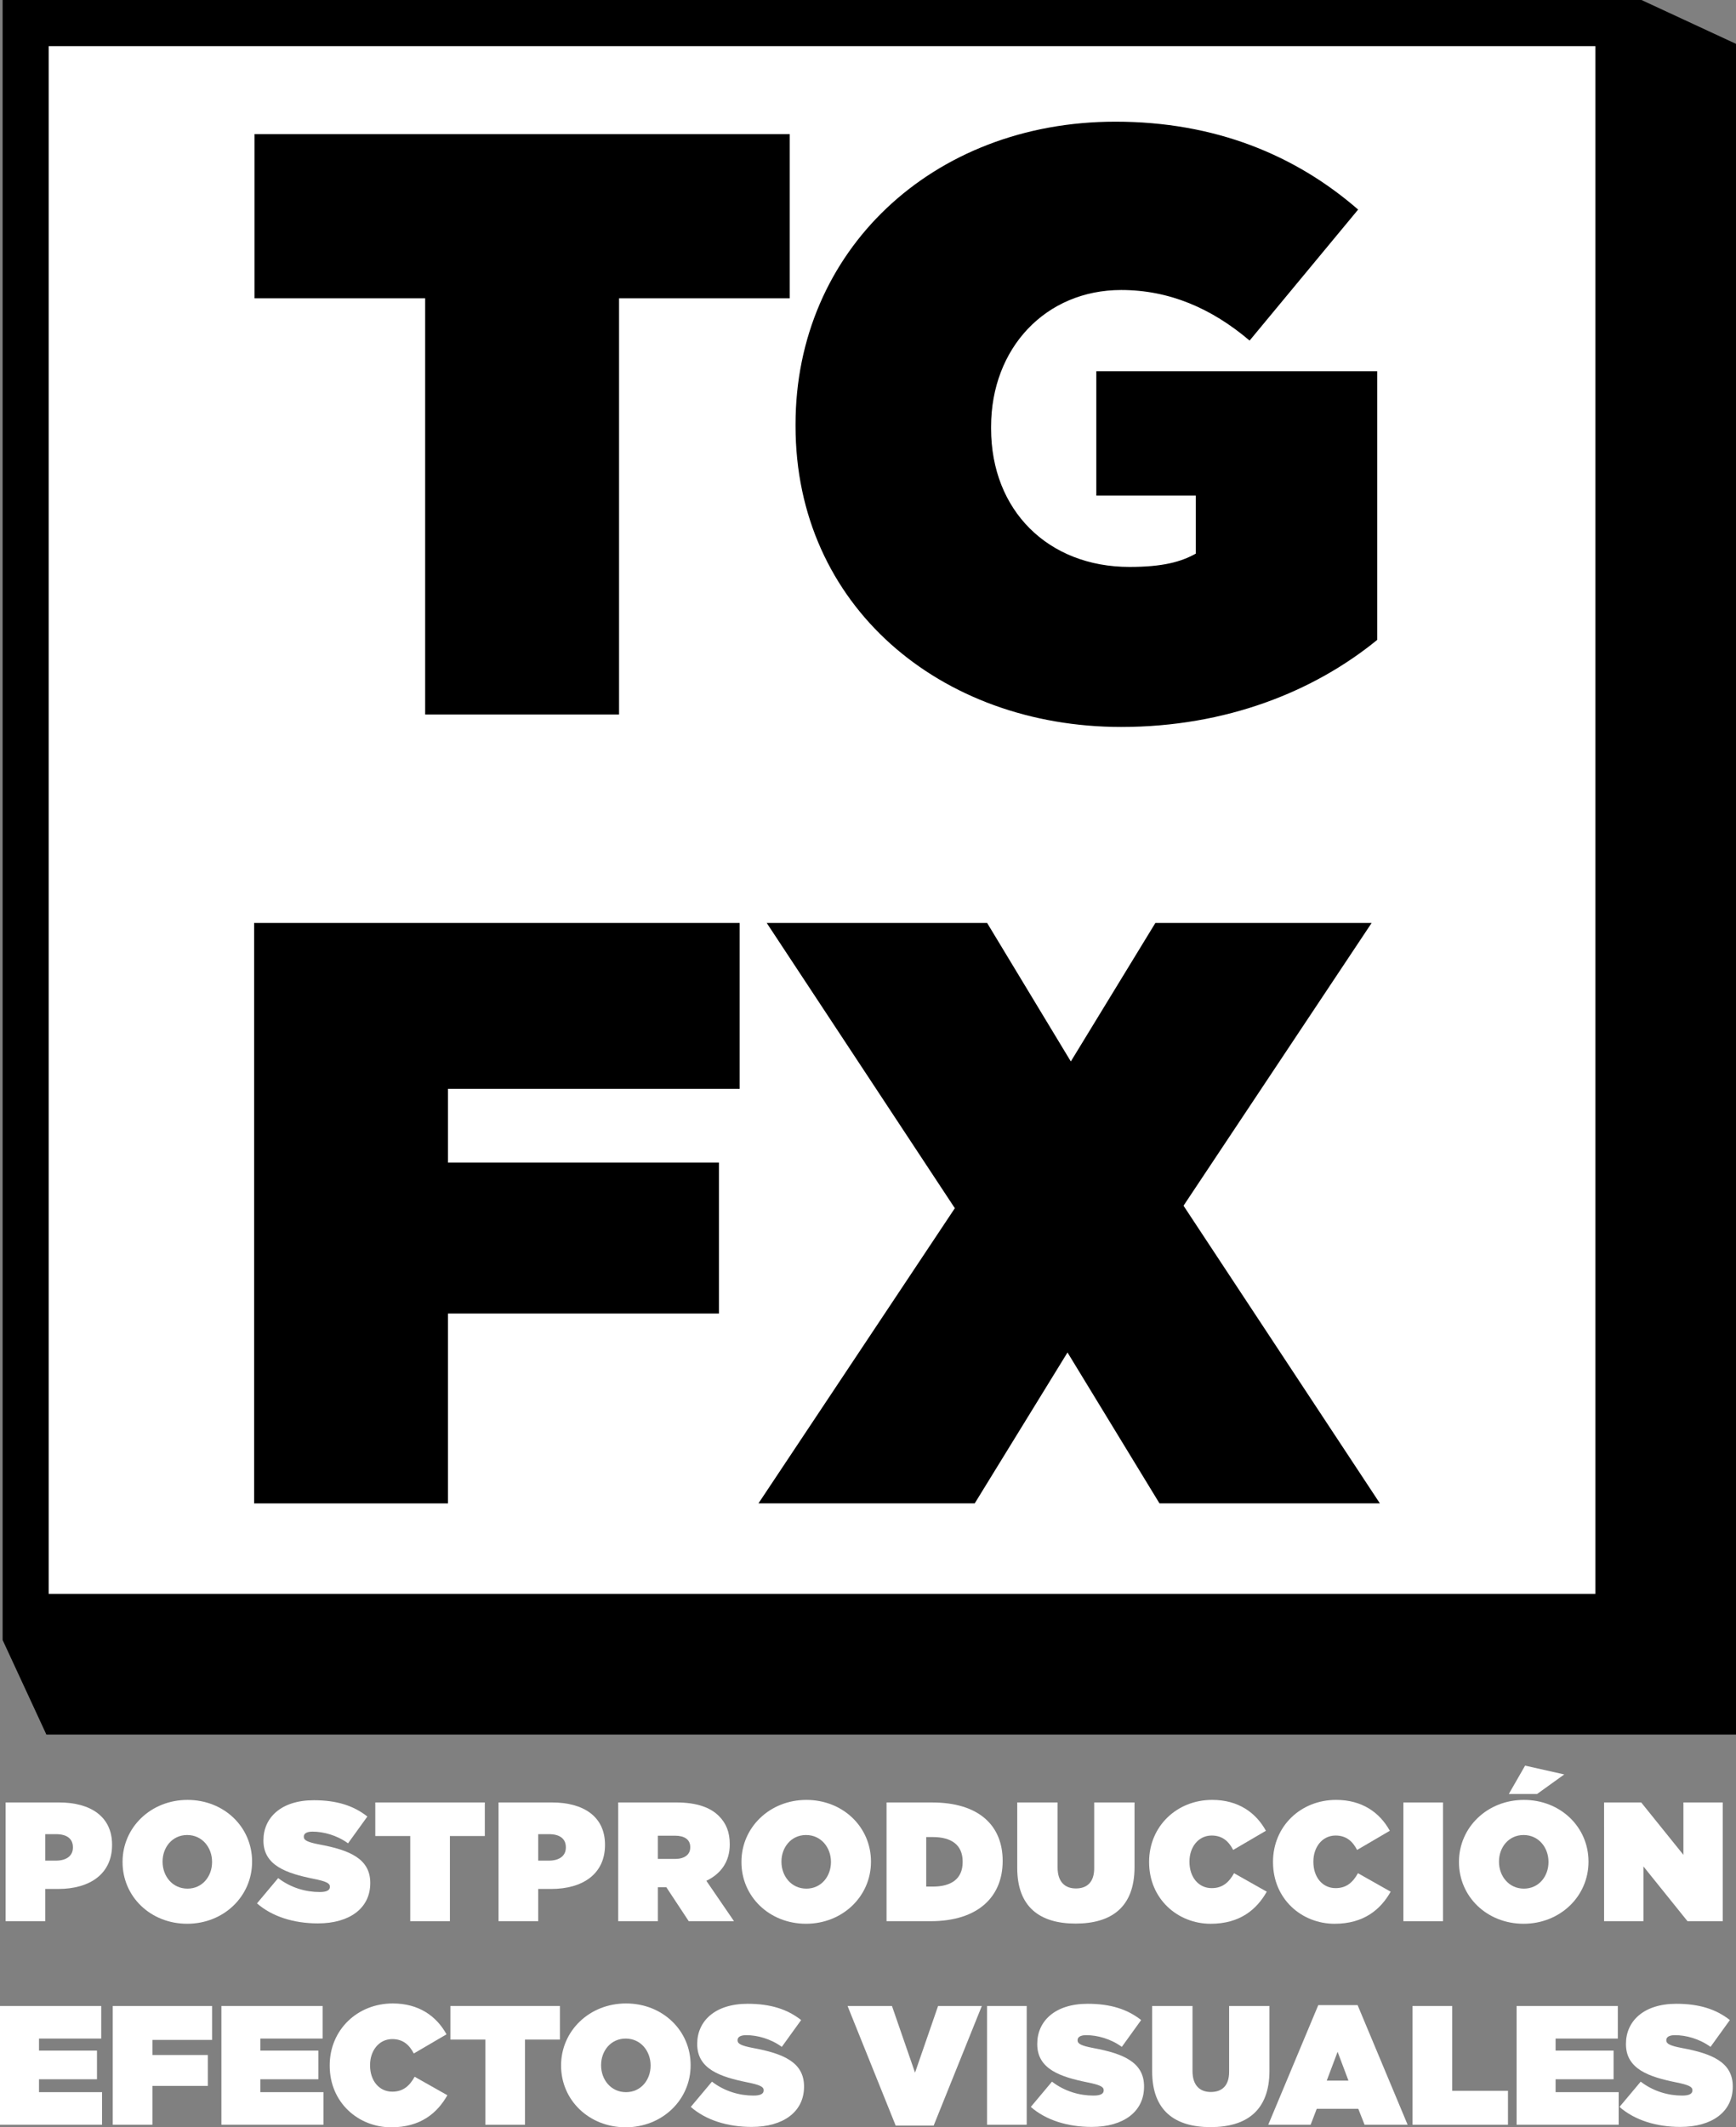
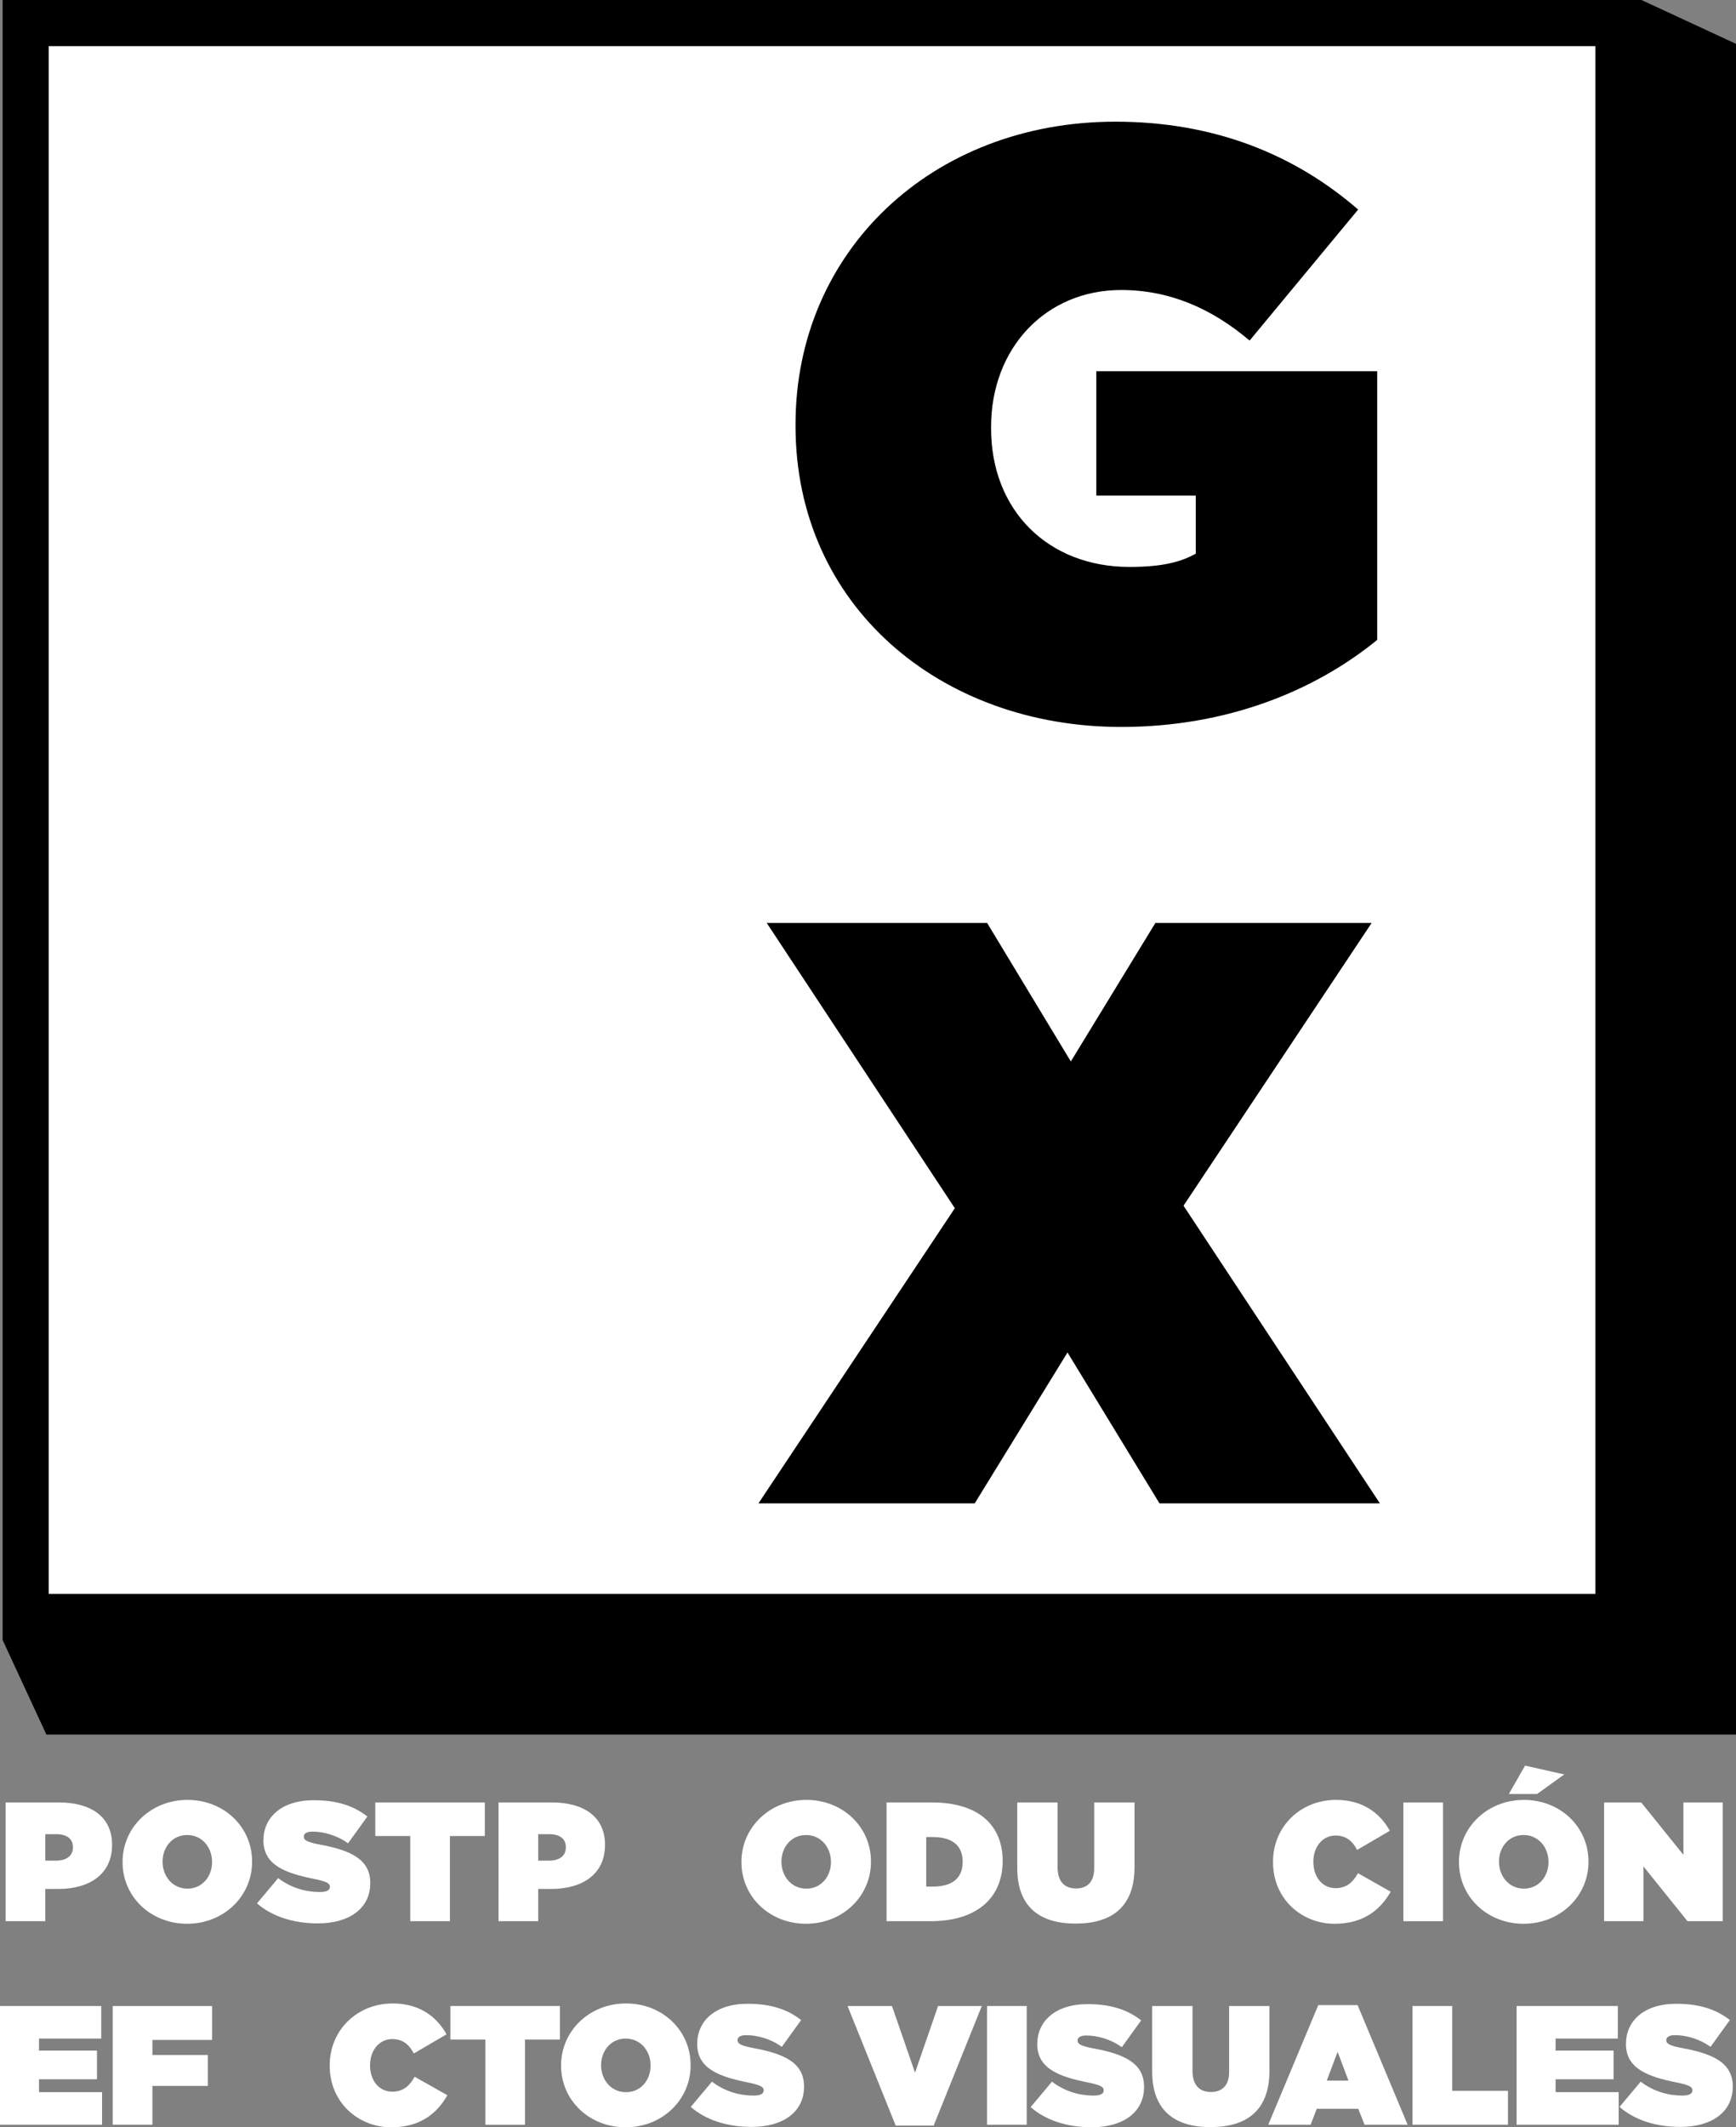
<svg xmlns="http://www.w3.org/2000/svg" xmlns:ns1="http://sodipodi.sourceforge.net/DTD/sodipodi-0.dtd" xmlns:ns2="http://www.inkscape.org/namespaces/inkscape" width="132.844mm" height="162.676mm" viewBox="0 0 132.844 162.676" id="svg1" ns1:docname="tgfx_logo.svg" ns2:export-filename="tgfx_logo.png" ns2:export-xdpi="200" ns2:export-ydpi="200" ns2:version="1.4.2 (f4327f4, 2025-05-13)">
  <rect x="0" y="0" width="132.844" height="162.676" fill="#808080" stroke="none" />
  <defs id="defs1" />
  <g ns2:label="Capa 1" ns2:groupmode="layer" id="layer1" transform="translate(-50.535,-57.15)">
    <path fill-rule="nonzero" fill="#000000" fill-opacity="1" stroke-width="7.408" stroke-linecap="butt" stroke-linejoin="miter" stroke="#000000" stroke-opacity="1" stroke-miterlimit="10" d="M 179.676,186.09 H 57.791 V 64.206 h 121.885 z m 0,0" id="path1" style="fill:#ffffff;fill-opacity:1" />
    <path fill-rule="nonzero" fill="#000000" fill-opacity="1" d="m 50.735,182.562 3.35,7.232 L 183.378,60.503 176.148,57.151 Z m 0,0" id="path2" style="stroke-width:0.353" />
    <path fill-rule="nonzero" fill="#ffffff" fill-opacity="1" stroke-width="3.528" stroke-linecap="butt" stroke-linejoin="miter" stroke="#000000" stroke-opacity="1" stroke-miterlimit="10" d="M 174.384,180.799 H 52.499 V 58.914 H 174.384 Z m 0,0" id="path3" />
-     <path fill-rule="nonzero" fill="#000000" fill-opacity="1" d="M 83.07,79.962 H 70.008 V 67.407 H 110.969 V 79.962 H 97.907 V 111.791 H 83.07 Z m 0,0" id="path4" style="stroke-width:0.353" />
    <path fill-rule="nonzero" fill="#000000" fill-opacity="1" d="m 111.412,89.725 v -0.127 c 0,-13.251 10.462,-23.143 24.475,-23.143 7.608,0 13.758,2.537 18.577,6.721 l -8.305,10.018 c -2.917,-2.472 -6.15,-3.867 -9.828,-3.867 -5.77,0 -9.955,4.437 -9.955,10.461 v 0.128 c 0,6.277 4.375,10.587 10.589,10.587 2.536,0 3.932,-0.38 5.073,-1.014 v -4.439 h -7.61 v -9.51 h 21.495 v 20.544 c -4.818,3.93 -11.54,6.657 -19.592,6.657 -13.823,0 -24.919,-9.258 -24.919,-23.017" id="path5" style="stroke-width:0.353" />
-     <path fill-rule="nonzero" fill="#000000" fill-opacity="1" d="m 69.981,127.732 h 37.156 v 12.682 H 84.817 v 5.643 h 20.734 v 11.54 H 84.817 v 14.52 h -14.836 z m 0,0" id="path6" style="stroke-width:0.353" />
    <path fill-rule="nonzero" fill="#000000" fill-opacity="1" d="m 123.602,149.543 -14.394,-21.812 h 16.866 l 6.404,10.59 6.469,-10.59 h 16.549 l -14.394,21.621 15.027,22.764 h -16.866 l -7.039,-11.541 -7.101,11.541 h -16.549 z m 0,0" id="path7" style="stroke-width:0.353" />
    <path fill-rule="nonzero" fill="#000000" fill-opacity="1" d="m 54.817,199.435 c 0.779,0 1.297,-0.351 1.297,-0.999 v -0.026 c 0,-0.661 -0.48,-0.999 -1.284,-0.999 h -0.83 v 2.024 z m -3.853,-4.45 h 4.086 c 2.413,0 4.061,1.076 4.061,3.23 v 0.025 c 0,2.192 -1.674,3.361 -4.126,3.361 h -0.985 v 2.464 h -3.036 z m 0,0" id="path8" style="stroke-width:0.353;fill:#ffffff;fill-opacity:1" />
    <path fill-rule="nonzero" fill="#000000" fill-opacity="1" d="m 66.763,199.551 v -0.026 c 0,-1.076 -0.739,-2.049 -1.906,-2.049 -1.155,0 -1.881,0.96 -1.881,2.024 v 0.025 c 0,1.078 0.739,2.051 1.906,2.051 1.155,0 1.881,-0.96 1.881,-2.024 m -6.849,0 v -0.026 c 0,-2.633 2.166,-4.735 4.968,-4.735 2.803,0 4.943,2.077 4.943,4.71 v 0.025 c 0,2.635 -2.166,4.736 -4.968,4.736 -2.803,0 -4.943,-2.077 -4.943,-4.71" id="path9" style="stroke-width:0.353;fill:#ffffff;fill-opacity:1" />
    <path fill-rule="nonzero" fill="#000000" fill-opacity="1" d="m 70.2,202.704 1.622,-1.933 c 0.987,0.752 2.114,1.064 3.178,1.064 0.546,0 0.779,-0.142 0.779,-0.389 v -0.026 c 0,-0.259 -0.285,-0.402 -1.258,-0.597 -2.037,-0.415 -3.827,-0.999 -3.827,-2.919 v -0.026 c 0,-1.725 1.349,-3.062 3.853,-3.062 1.751,0 3.048,0.415 4.1,1.246 l -1.479,2.049 c -0.857,-0.623 -1.881,-0.894 -2.724,-0.894 -0.455,0 -0.661,0.156 -0.661,0.376 v 0.026 c 0,0.245 0.247,0.401 1.206,0.583 2.322,0.429 3.879,1.102 3.879,2.932 v 0.026 c 0,1.906 -1.57,3.074 -4.009,3.074 -1.842,0 -3.503,-0.52 -4.658,-1.531" id="path10" style="stroke-width:0.353;fill:#ffffff;fill-opacity:1" />
    <path fill-rule="nonzero" fill="#000000" fill-opacity="1" d="m 81.927,197.554 h -2.673 v -2.569 h 8.381 v 2.569 h -2.672 v 6.511 h -3.036 z m 0,0" id="path11" style="stroke-width:0.353;fill:#ffffff;fill-opacity:1" />
    <path fill-rule="nonzero" fill="#000000" fill-opacity="1" d="m 92.538,199.435 c 0.779,0 1.297,-0.351 1.297,-0.999 v -0.026 c 0,-0.661 -0.48,-0.999 -1.284,-0.999 h -0.83 v 2.024 z m -3.853,-4.45 h 4.086 c 2.413,0 4.061,1.076 4.061,3.23 v 0.025 c 0,2.192 -1.674,3.361 -4.126,3.361 h -0.985 v 2.464 h -3.036 z m 0,0" id="path12" style="stroke-width:0.353;fill:#ffffff;fill-opacity:1" />
-     <path fill-rule="nonzero" fill="#000000" fill-opacity="1" d="m 102.188,199.304 c 0.726,0 1.167,-0.324 1.167,-0.882 v -0.026 c 0,-0.583 -0.455,-0.868 -1.155,-0.868 h -1.323 v 1.776 z m -4.346,-4.319 h 4.437 c 1.608,0 2.633,0.402 3.269,1.038 0.544,0.544 0.831,1.22 0.831,2.152 v 0.026 c 0,1.323 -0.688,2.245 -1.791,2.777 l 2.115,3.087 h -3.464 l -1.712,-2.593 h -0.649 v 2.593 h -3.036 z m 0,0" id="path13" style="stroke-width:0.353;fill:#ffffff;fill-opacity:1" />
    <path fill-rule="nonzero" fill="#000000" fill-opacity="1" d="m 114.122,199.551 v -0.026 c 0,-1.076 -0.74,-2.049 -1.907,-2.049 -1.155,0 -1.881,0.96 -1.881,2.024 v 0.025 c 0,1.078 0.74,2.051 1.907,2.051 1.155,0 1.881,-0.96 1.881,-2.024 m -6.85,0 v -0.026 c 0,-2.633 2.168,-4.735 4.969,-4.735 2.802,0 4.943,2.077 4.943,4.71 v 0.025 c 0,2.635 -2.168,4.736 -4.969,4.736 -2.802,0 -4.943,-2.077 -4.943,-4.71" id="path14" style="stroke-width:0.353;fill:#ffffff;fill-opacity:1" />
    <path fill-rule="nonzero" fill="#000000" fill-opacity="1" d="m 121.918,201.42 c 1.388,0 2.283,-0.571 2.283,-1.881 v -0.026 c 0,-1.311 -0.896,-1.881 -2.283,-1.881 h -0.506 v 3.788 z m -3.542,-6.434 h 3.477 c 3.606,0 5.409,1.776 5.409,4.462 v 0.026 c 0,2.686 -1.841,4.592 -5.514,4.592 h -3.372 z m 0,0" id="path15" style="stroke-width:0.353;fill:#ffffff;fill-opacity:1" />
    <path fill-rule="nonzero" fill="#000000" fill-opacity="1" d="m 128.377,199.992 v -5.006 h 3.088 v 4.968 c 0,1.129 0.583,1.608 1.4,1.608 0.817,0 1.401,-0.441 1.401,-1.543 v -5.033 h 3.087 v 4.942 c 0,3.101 -1.802,4.32 -4.514,4.32 -2.711,0 -4.462,-1.246 -4.462,-4.255" id="path16" style="stroke-width:0.353;fill:#ffffff;fill-opacity:1" />
-     <path fill-rule="nonzero" fill="#000000" fill-opacity="1" d="m 138.468,199.551 v -0.026 c 0,-2.711 2.115,-4.735 4.827,-4.735 1.997,0 3.346,0.973 4.112,2.362 l -2.504,1.465 c -0.338,-0.648 -0.817,-1.102 -1.648,-1.102 -1.025,0 -1.699,0.896 -1.699,1.986 v 0.025 c 0,1.181 0.7,2.012 1.699,2.012 0.856,0 1.337,-0.467 1.713,-1.142 l 2.504,1.414 c -0.766,1.349 -2.037,2.453 -4.294,2.453 -2.518,0 -4.71,-1.895 -4.71,-4.71" id="path17" style="stroke-width:0.353;fill:#ffffff;fill-opacity:1" />
    <path fill-rule="nonzero" fill="#000000" fill-opacity="1" d="m 147.95,199.551 v -0.026 c 0,-2.711 2.115,-4.735 4.826,-4.735 1.998,0 3.347,0.973 4.112,2.362 l -2.504,1.465 c -0.336,-0.648 -0.817,-1.102 -1.647,-1.102 -1.025,0 -1.699,0.896 -1.699,1.986 v 0.025 c 0,1.181 0.7,2.012 1.699,2.012 0.856,0 1.337,-0.467 1.713,-1.142 l 2.504,1.414 c -0.766,1.349 -2.038,2.453 -4.294,2.453 -2.518,0 -4.71,-1.895 -4.71,-4.71" id="path18" style="stroke-width:0.353;fill:#ffffff;fill-opacity:1" />
    <path fill-rule="nonzero" fill="#000000" fill-opacity="1" d="m 157.926,194.986 h 3.034 v 9.08 h -3.034 z m 0,0" id="path19" style="stroke-width:0.353;fill:#ffffff;fill-opacity:1" />
    <path fill-rule="nonzero" fill="#000000" fill-opacity="1" d="m 167.24,192.17 2.996,0.674 -2.075,1.492 h -2.166 z m 1.79,7.381 v -0.026 c 0,-1.076 -0.74,-2.049 -1.907,-2.049 -1.155,0 -1.881,0.96 -1.881,2.024 v 0.025 c 0,1.078 0.74,2.051 1.907,2.051 1.155,0 1.881,-0.96 1.881,-2.024 m -6.85,0 v -0.026 c 0,-2.633 2.166,-4.735 4.969,-4.735 2.802,0 4.942,2.077 4.942,4.71 v 0.025 c 0,2.635 -2.166,4.736 -4.968,4.736 -2.802,0 -4.943,-2.077 -4.943,-4.71" id="path20" style="stroke-width:0.353;fill:#ffffff;fill-opacity:1" />
    <path fill-rule="nonzero" fill="#000000" fill-opacity="1" d="m 173.283,194.986 h 2.842 l 3.23,4.007 v -4.007 h 3.01 v 9.08 h -2.698 l -3.372,-4.189 v 4.189 h -3.011 z m 0,0" id="path21" style="stroke-width:0.353;fill:#ffffff;fill-opacity:1" />
    <path fill-rule="nonzero" fill="#000000" fill-opacity="1" d="m 50.535,210.55 h 7.746 v 2.491 h -4.761 v 0.921 h 4.436 v 2.192 h -4.436 v 0.985 h 4.826 v 2.491 h -7.811 z m 0,0" id="path22" style="stroke-width:0.353;fill:#ffffff;fill-opacity:1" />
    <path fill-rule="nonzero" fill="#000000" fill-opacity="1" d="m 59.162,210.55 h 7.603 v 2.595 h -4.567 v 1.155 h 4.242 v 2.361 h -4.242 v 2.971 h -3.036 z m 0,0" id="path23" style="stroke-width:0.353;fill:#ffffff;fill-opacity:1" />
-     <path fill-rule="nonzero" fill="#000000" fill-opacity="1" d="m 67.477,210.55 h 7.745 v 2.491 h -4.761 v 0.921 h 4.436 v 2.192 h -4.436 v 0.985 h 4.826 v 2.491 H 67.477 Z m 0,0" id="path24" style="stroke-width:0.353;fill:#ffffff;fill-opacity:1" />
    <path fill-rule="nonzero" fill="#000000" fill-opacity="1" d="m 75.765,215.117 v -0.026 c 0,-2.712 2.115,-4.735 4.827,-4.735 1.997,0 3.346,0.973 4.112,2.361 l -2.504,1.466 c -0.338,-0.649 -0.817,-1.102 -1.648,-1.102 -1.024,0 -1.699,0.894 -1.699,1.984 v 0.026 c 0,1.181 0.7,2.011 1.699,2.011 0.857,0 1.337,-0.467 1.713,-1.141 l 2.504,1.414 c -0.765,1.349 -2.037,2.452 -4.294,2.452 -2.518,0 -4.71,-1.893 -4.71,-4.709" id="path25" style="stroke-width:0.353;fill:#ffffff;fill-opacity:1" />
    <path fill-rule="nonzero" fill="#000000" fill-opacity="1" d="m 87.674,213.119 h -2.673 v -2.569 h 8.381 v 2.569 h -2.672 v 6.513 h -3.036 z m 0,0" id="path26" style="stroke-width:0.353;fill:#ffffff;fill-opacity:1" />
    <path fill-rule="nonzero" fill="#000000" fill-opacity="1" d="m 100.321,215.117 v -0.026 c 0,-1.076 -0.74,-2.049 -1.907,-2.049 -1.155,0 -1.881,0.959 -1.881,2.023 v 0.026 c 0,1.078 0.739,2.049 1.907,2.049 1.155,0 1.881,-0.959 1.881,-2.023 m -6.85,0 v -0.026 c 0,-2.633 2.166,-4.735 4.969,-4.735 2.802,0 4.943,2.075 4.943,4.709 v 0.026 c 0,2.633 -2.168,4.735 -4.969,4.735 -2.803,0 -4.943,-2.075 -4.943,-4.709" id="path27" style="stroke-width:0.353;fill:#ffffff;fill-opacity:1" />
    <path fill-rule="nonzero" fill="#000000" fill-opacity="1" d="m 103.394,218.269 1.622,-1.932 c 0.985,0.752 2.114,1.064 3.178,1.064 0.546,0 0.779,-0.143 0.779,-0.39 v -0.026 c 0,-0.259 -0.285,-0.401 -1.258,-0.597 -2.037,-0.415 -3.827,-0.999 -3.827,-2.919 v -0.026 c 0,-1.725 1.349,-3.061 3.853,-3.061 1.751,0 3.048,0.415 4.1,1.244 l -1.48,2.051 c -0.856,-0.623 -1.881,-0.896 -2.724,-0.896 -0.453,0 -0.661,0.156 -0.661,0.376 v 0.026 c 0,0.247 0.247,0.402 1.207,0.584 2.322,0.427 3.879,1.102 3.879,2.931 v 0.026 c 0,1.907 -1.571,3.074 -4.009,3.074 -1.842,0 -3.503,-0.518 -4.658,-1.531" id="path28" style="stroke-width:0.353;fill:#ffffff;fill-opacity:1" />
    <path fill-rule="nonzero" fill="#000000" fill-opacity="1" d="m 115.393,210.55 h 3.398 l 1.765,5.099 1.764,-5.099 h 3.347 l -3.685,9.146 h -2.906 z m 0,0" id="path29" style="stroke-width:0.353;fill:#ffffff;fill-opacity:1" />
    <path fill-rule="nonzero" fill="#000000" fill-opacity="1" d="m 126.068,210.55 h 3.034 v 9.081 h -3.034 z m 0,0" id="path30" style="stroke-width:0.353;fill:#ffffff;fill-opacity:1" />
-     <path fill-rule="nonzero" fill="#000000" fill-opacity="1" d="m 129.414,218.269 1.622,-1.932 c 0.985,0.752 2.114,1.064 3.178,1.064 0.546,0 0.779,-0.143 0.779,-0.39 v -0.026 c 0,-0.259 -0.285,-0.401 -1.258,-0.597 -2.037,-0.415 -3.827,-0.999 -3.827,-2.919 v -0.026 c 0,-1.725 1.349,-3.061 3.853,-3.061 1.751,0 3.048,0.415 4.098,1.244 l -1.479,2.051 c -0.856,-0.623 -1.881,-0.896 -2.724,-0.896 -0.453,0 -0.661,0.156 -0.661,0.376 v 0.026 c 0,0.247 0.247,0.402 1.207,0.584 2.322,0.427 3.879,1.102 3.879,2.931 v 0.026 c 0,1.907 -1.571,3.074 -4.009,3.074 -1.842,0 -3.503,-0.518 -4.658,-1.531" id="path31" style="stroke-width:0.353;fill:#ffffff;fill-opacity:1" />
+     <path fill-rule="nonzero" fill="#000000" fill-opacity="1" d="m 129.414,218.269 1.622,-1.932 c 0.985,0.752 2.114,1.064 3.178,1.064 0.546,0 0.779,-0.143 0.779,-0.39 v -0.026 c 0,-0.259 -0.285,-0.401 -1.258,-0.597 -2.037,-0.415 -3.827,-0.999 -3.827,-2.919 c 0,-1.725 1.349,-3.061 3.853,-3.061 1.751,0 3.048,0.415 4.098,1.244 l -1.479,2.051 c -0.856,-0.623 -1.881,-0.896 -2.724,-0.896 -0.453,0 -0.661,0.156 -0.661,0.376 v 0.026 c 0,0.247 0.247,0.402 1.207,0.584 2.322,0.427 3.879,1.102 3.879,2.931 v 0.026 c 0,1.907 -1.571,3.074 -4.009,3.074 -1.842,0 -3.503,-0.518 -4.658,-1.531" id="path31" style="stroke-width:0.353;fill:#ffffff;fill-opacity:1" />
    <path fill-rule="nonzero" fill="#000000" fill-opacity="1" d="m 138.702,215.558 v -5.008 h 3.087 v 4.969 c 0,1.129 0.584,1.608 1.401,1.608 0.817,0 1.401,-0.441 1.401,-1.543 v -5.034 h 3.087 v 4.943 c 0,3.101 -1.802,4.32 -4.514,4.32 -2.711,0 -4.462,-1.246 -4.462,-4.255" id="path32" style="stroke-width:0.353;fill:#ffffff;fill-opacity:1" />
    <path fill-rule="nonzero" fill="#000000" fill-opacity="1" d="m 153.723,216.258 -0.83,-2.205 -0.831,2.205 z m -2.31,-5.773 h 3.011 l 3.827,9.146 h -3.295 l -0.481,-1.22 h -3.178 l -0.467,1.22 h -3.244 z m 0,0" id="path33" style="stroke-width:0.353;fill:#ffffff;fill-opacity:1" />
    <path fill-rule="nonzero" fill="#000000" fill-opacity="1" d="m 158.626,210.55 h 3.036 v 6.486 h 4.268 v 2.595 h -7.304 z m 0,0" id="path34" style="stroke-width:0.353;fill:#ffffff;fill-opacity:1" />
    <path fill-rule="nonzero" fill="#000000" fill-opacity="1" d="m 166.59,210.55 h 7.745 v 2.491 h -4.761 v 0.921 h 4.437 v 2.192 h -4.437 v 0.985 h 4.827 v 2.491 h -7.811 z m 0,0" id="path35" style="stroke-width:0.353;fill:#ffffff;fill-opacity:1" />
    <path fill-rule="nonzero" fill="#000000" fill-opacity="1" d="m 174.464,218.269 1.622,-1.932 c 0.985,0.752 2.114,1.064 3.178,1.064 0.546,0 0.779,-0.143 0.779,-0.39 v -0.026 c 0,-0.259 -0.285,-0.401 -1.258,-0.597 -2.037,-0.415 -3.827,-0.999 -3.827,-2.919 v -0.026 c 0,-1.725 1.349,-3.061 3.853,-3.061 1.751,0 3.048,0.415 4.098,1.244 l -1.479,2.051 c -0.856,-0.623 -1.881,-0.896 -2.724,-0.896 -0.453,0 -0.661,0.156 -0.661,0.376 v 0.026 c 0,0.247 0.247,0.402 1.207,0.584 2.322,0.427 3.879,1.102 3.879,2.931 v 0.026 c 0,1.907 -1.571,3.074 -4.009,3.074 -1.842,0 -3.503,-0.518 -4.658,-1.531" id="path36" style="stroke-width:0.353;fill:#ffffff;fill-opacity:1" />
  </g>
</svg>